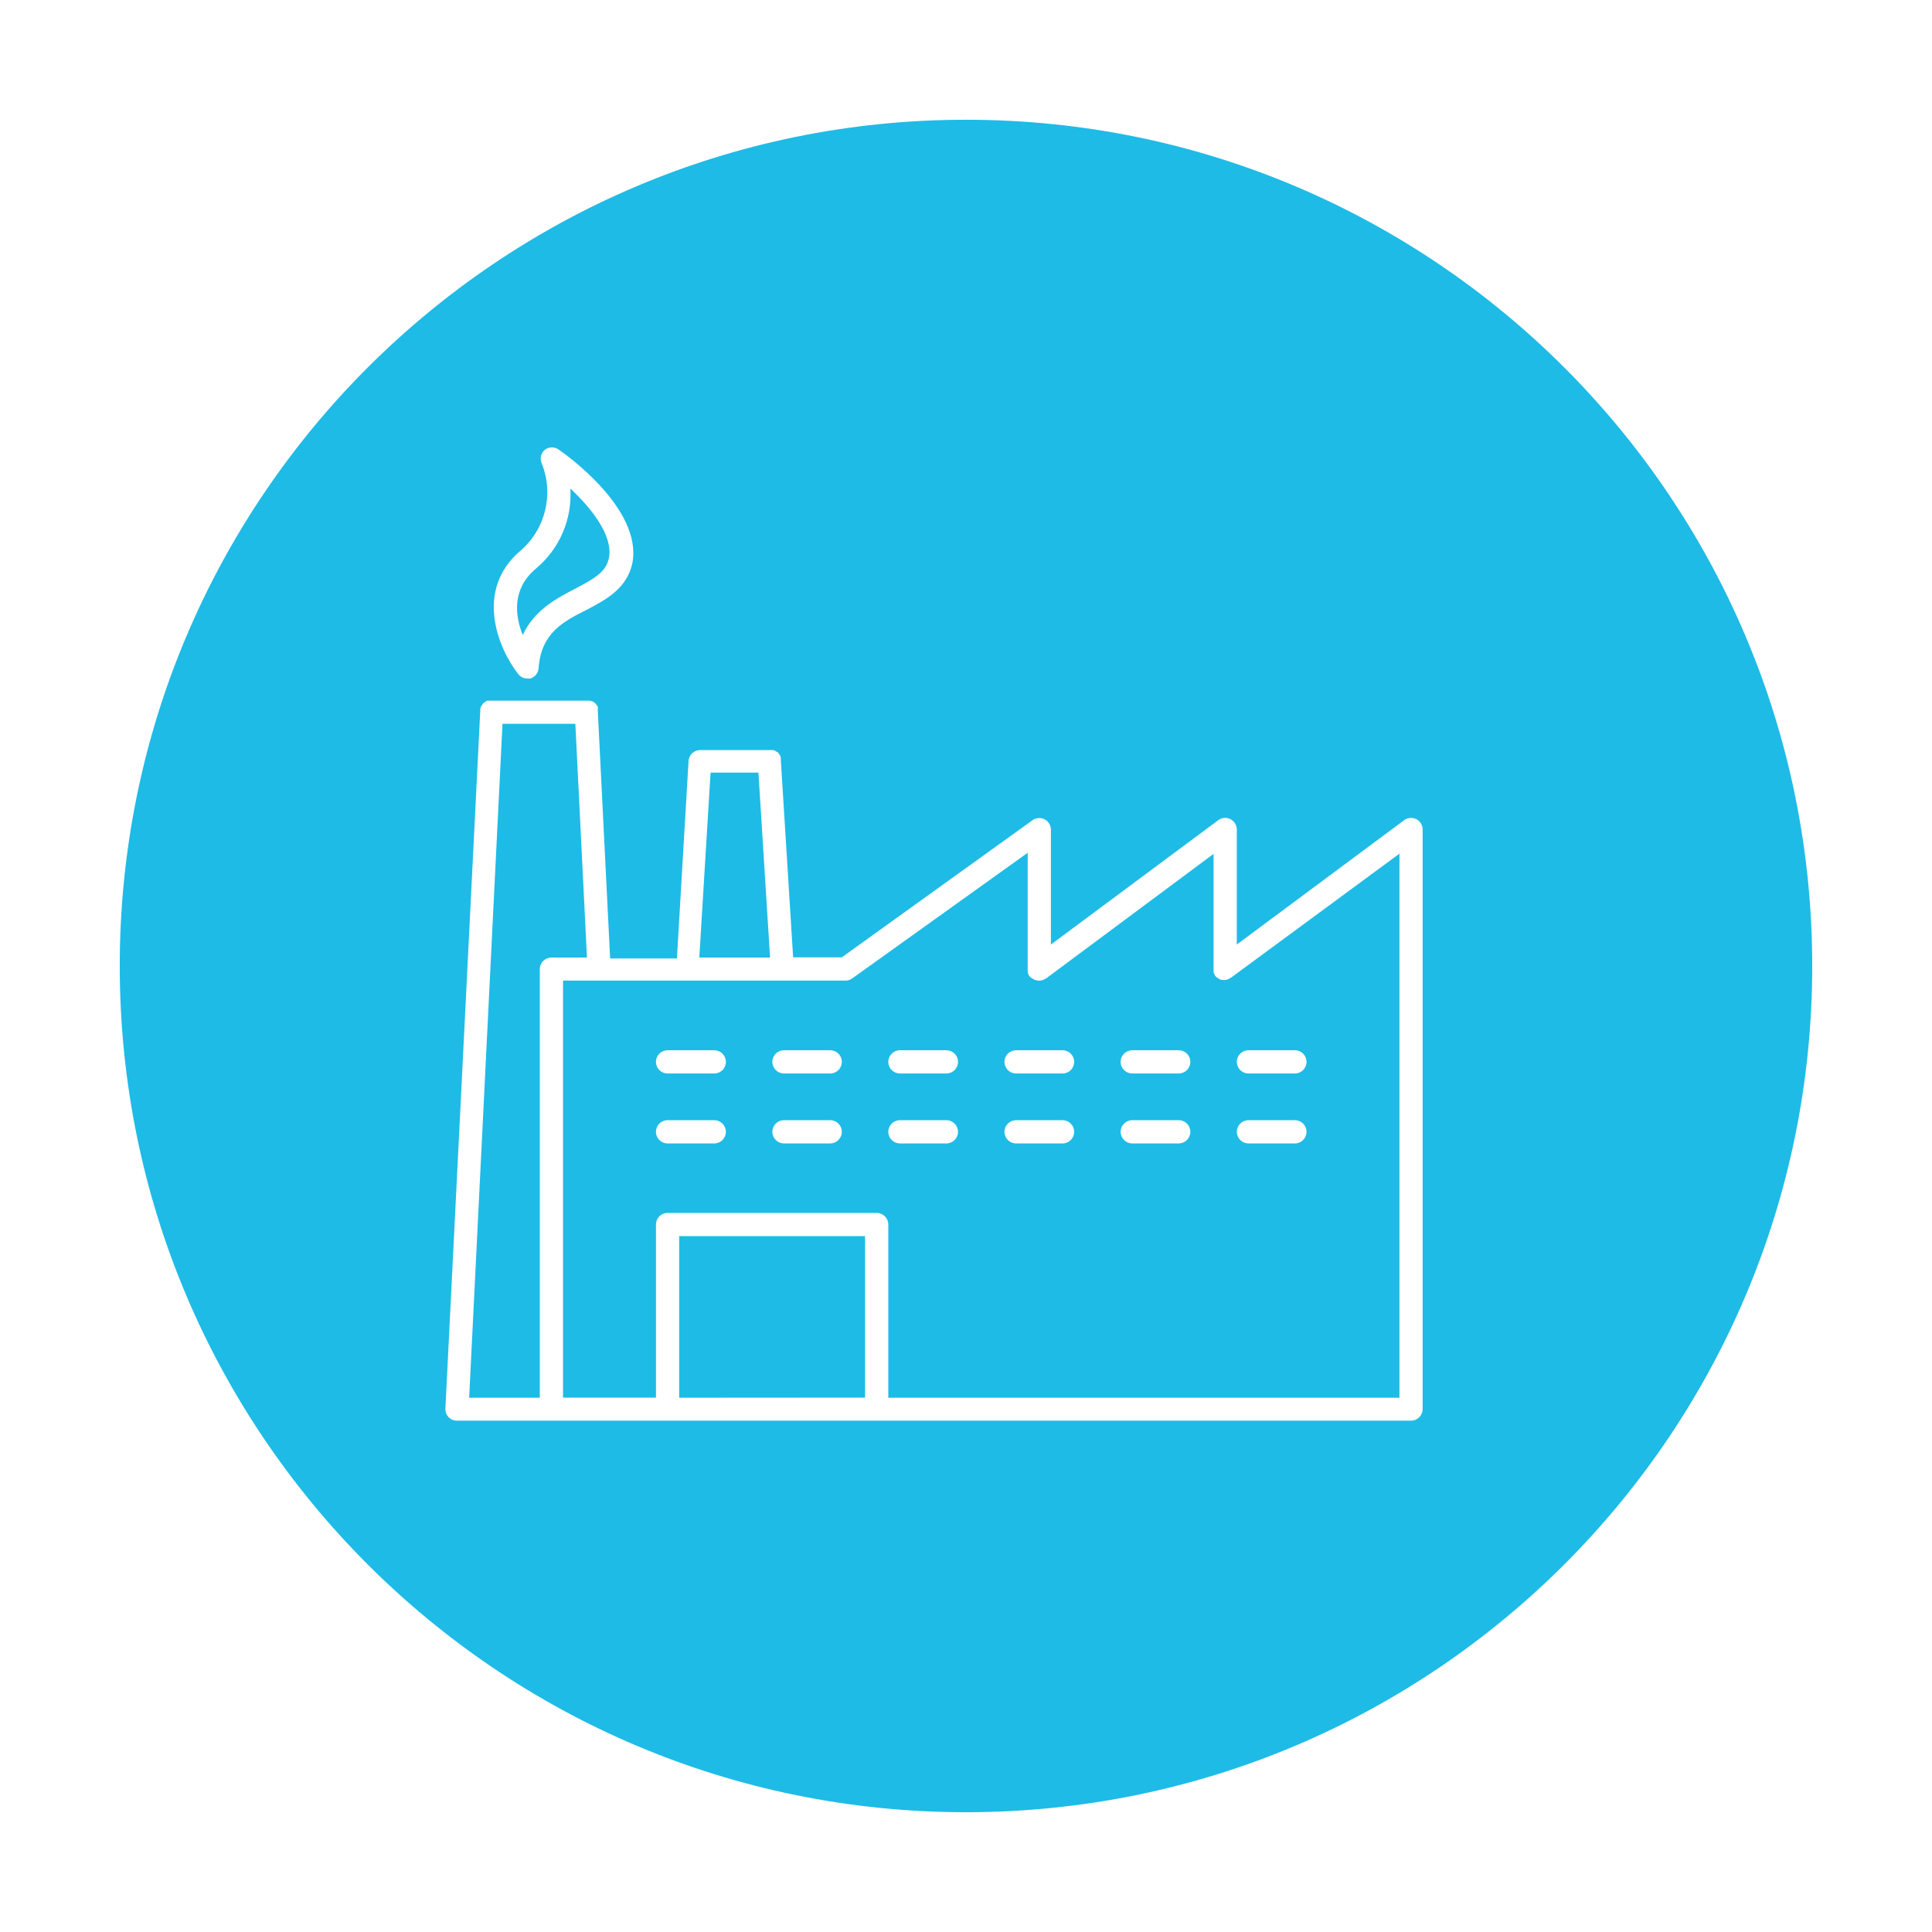
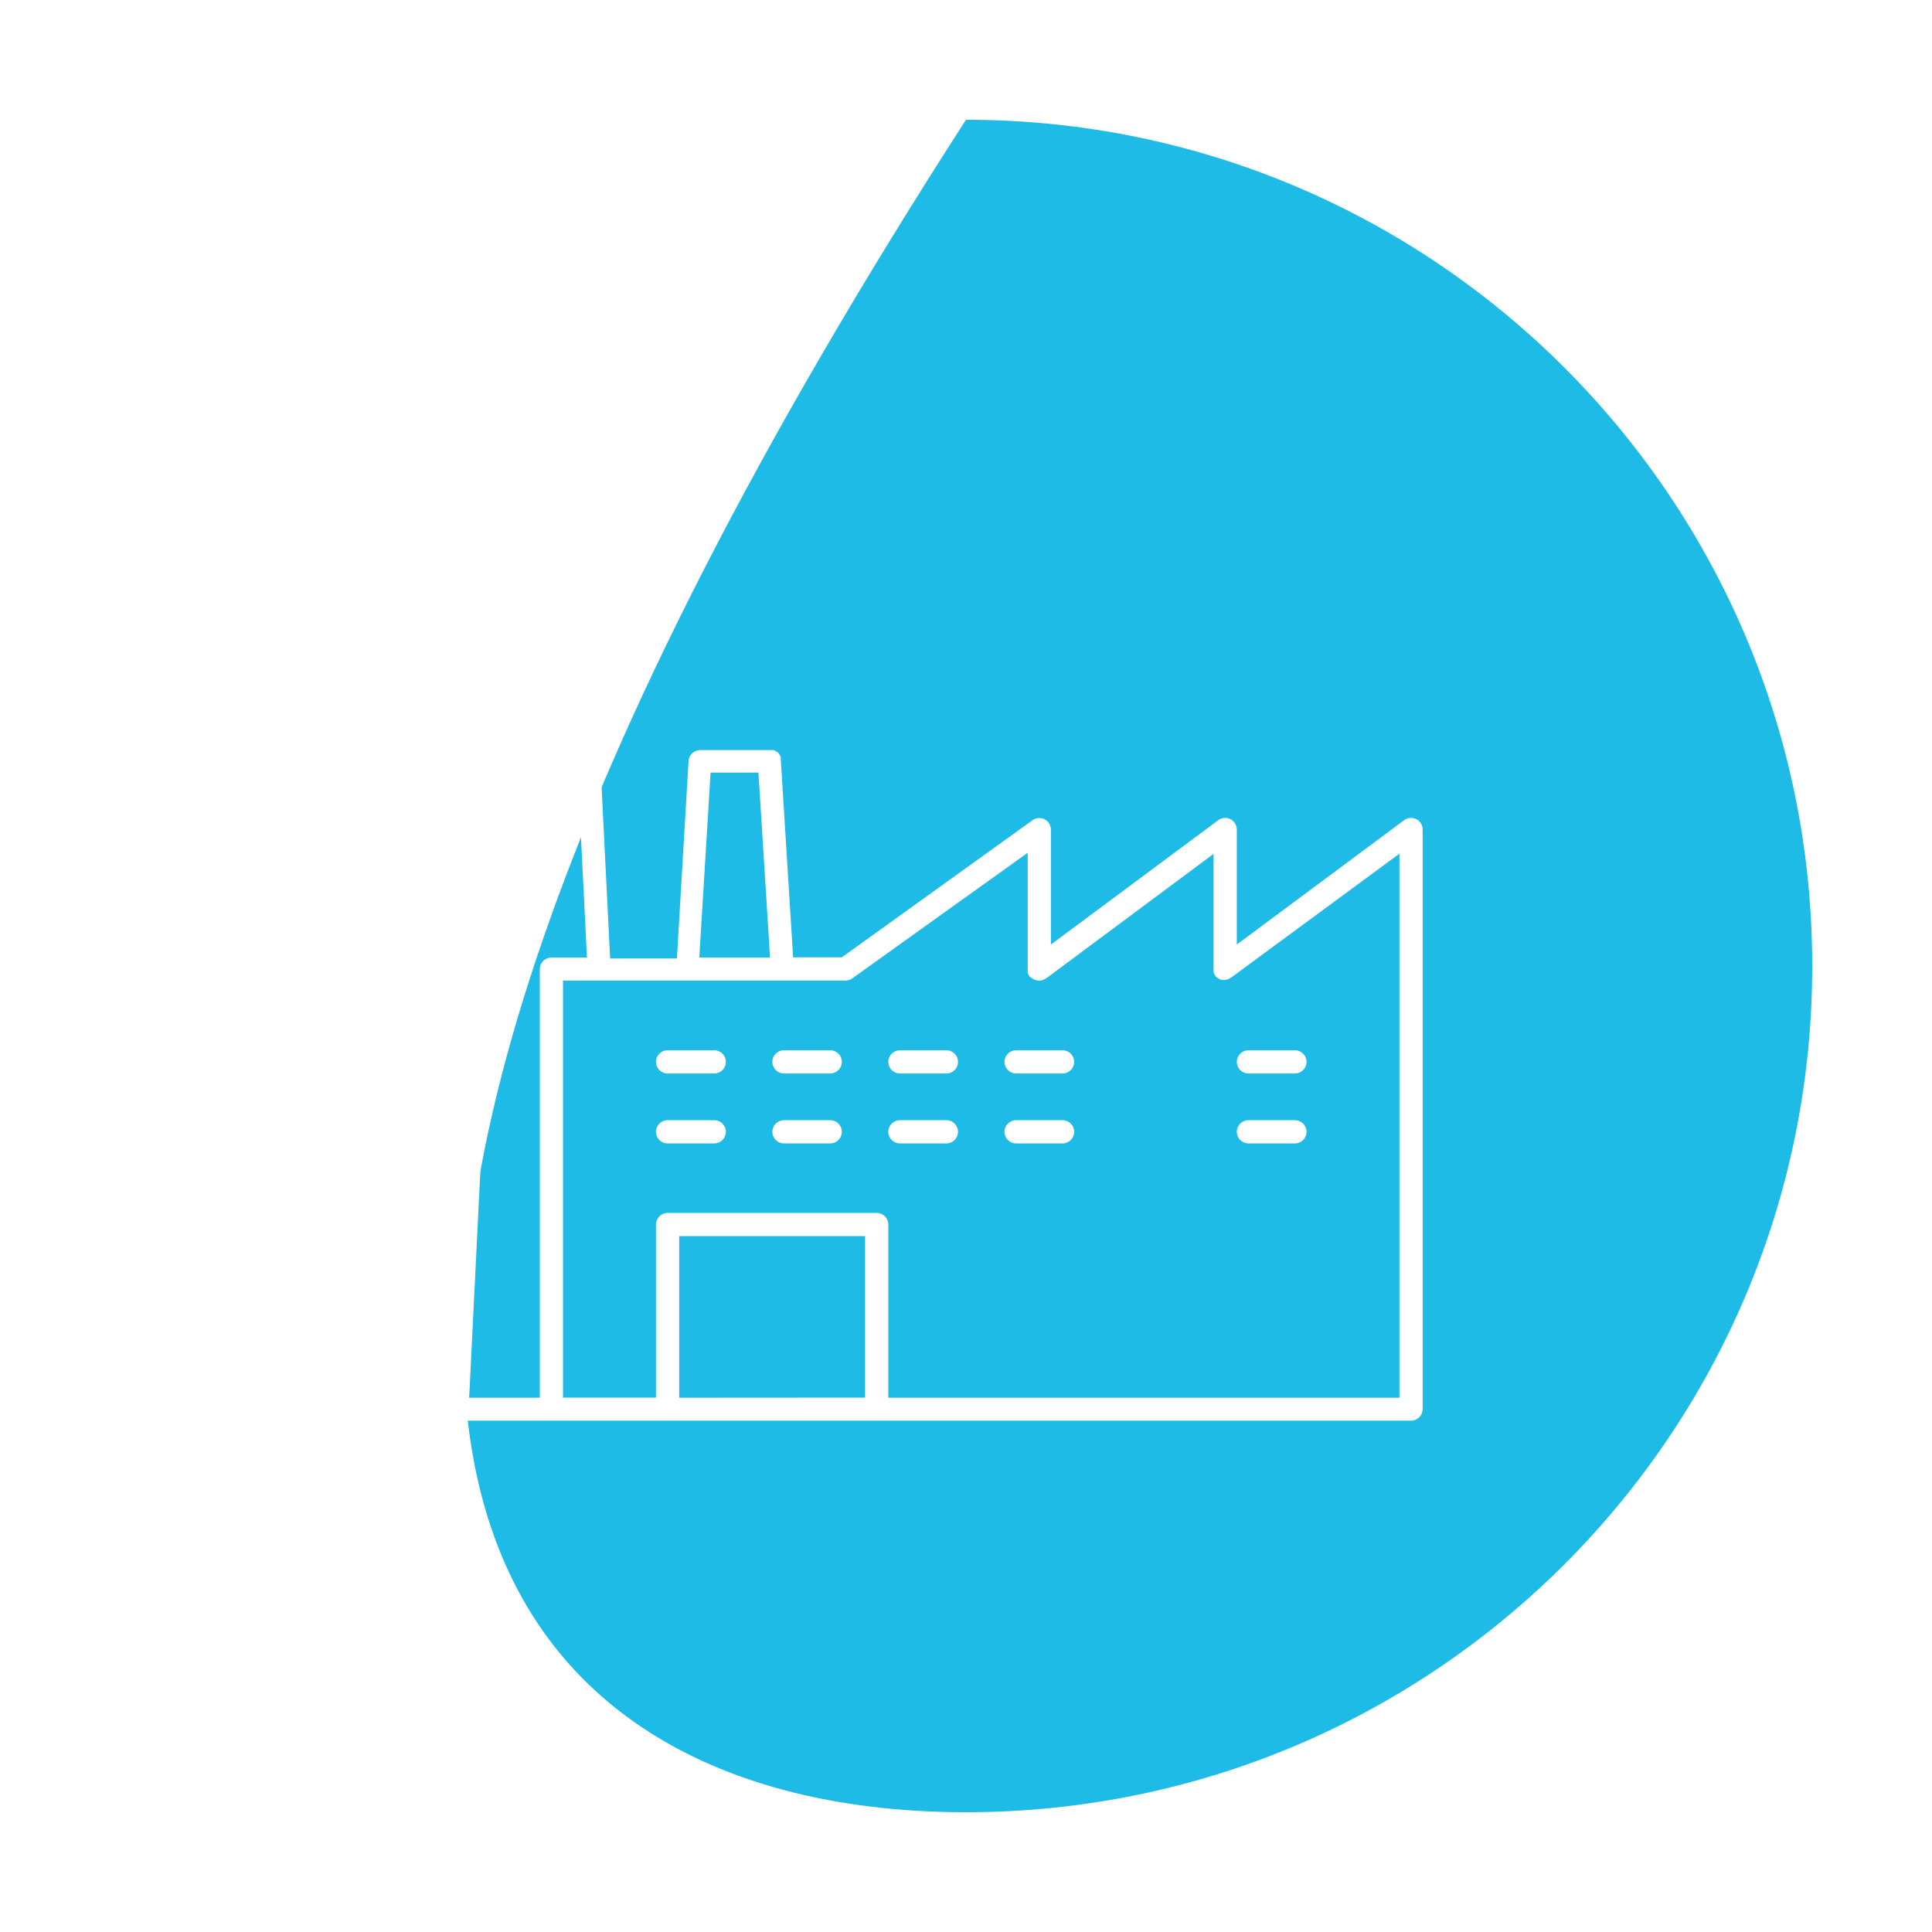
<svg xmlns="http://www.w3.org/2000/svg" width="242" height="242" viewBox="0 0 242 242" fill="none">
  <g filter="url(#filter0_d_11_4657)">
-     <path d="M116.999 222.997C175.54 222.997 222.997 175.54 222.997 116.999C222.997 58.457 175.54 11 116.999 11C58.457 11 11 58.457 11 116.999C11 175.54 58.457 222.997 116.999 222.997Z" fill="#1EBBE6" />
+     <path d="M116.999 222.997C175.54 222.997 222.997 175.54 222.997 116.999C222.997 58.457 175.54 11 116.999 11C11 175.54 58.457 222.997 116.999 222.997Z" fill="#1EBBE6" />
  </g>
  <path d="M177.375 102.596C176.871 102.353 176.27 102.421 175.832 102.772L154.92 118.312V103.907C154.92 103.103 154.275 102.449 153.47 102.446C153.134 102.446 152.808 102.559 152.548 102.772L131.636 118.312V103.907C131.628 103.103 130.971 102.457 130.167 102.466C129.858 102.469 129.555 102.571 129.309 102.757L105.444 119.915H99.346L97.803 95.178C97.811 95.105 97.811 95.034 97.803 94.96C97.797 94.856 97.772 94.751 97.729 94.654C97.695 94.598 97.656 94.544 97.613 94.493C97.548 94.383 97.472 94.278 97.381 94.187H97.307C97.188 94.085 97.05 94.006 96.9 93.955H96.798C96.667 93.941 96.534 93.941 96.404 93.955H87.701C86.931 93.955 86.291 94.553 86.246 95.323L84.79 120.059H76.424L74.881 89.08C74.887 88.992 74.887 88.904 74.881 88.817C74.895 88.729 74.895 88.641 74.881 88.553C74.836 88.446 74.771 88.347 74.691 88.262C74.657 88.205 74.618 88.151 74.575 88.1C74.459 87.993 74.326 87.905 74.182 87.837C74.049 87.797 73.913 87.772 73.774 87.763H61.552C61.469 87.758 61.387 87.758 61.305 87.763H61.042C60.917 87.814 60.798 87.882 60.694 87.967L60.578 88.041C60.481 88.143 60.399 88.256 60.331 88.375C60.297 88.415 60.269 88.46 60.244 88.505C60.198 88.613 60.17 88.726 60.156 88.839C60.147 88.907 60.147 88.975 60.156 89.043L55.79 176.426C55.767 176.823 55.909 177.213 56.184 177.502C56.461 177.794 56.846 177.955 57.245 177.952H176.743C177.547 177.952 178.198 177.301 178.198 176.497V103.898C178.198 103.338 177.876 102.828 177.369 102.588L177.375 102.596ZM89.003 96.775H95L96.455 119.94H87.593L89.006 96.775H89.003ZM62.942 90.665H72.067L73.522 119.943H69.069C68.264 119.943 67.613 120.594 67.613 121.398V175.079H58.766L62.942 90.665ZM85.073 175.079V154.838H108.355V175.064L85.073 175.079ZM175.294 175.079H111.268V153.383C111.268 152.579 110.617 151.928 109.813 151.928H83.621C82.817 151.928 82.166 152.579 82.166 153.383V175.064H70.524V122.825H105.928C106.246 122.828 106.554 122.721 106.8 122.52L128.728 106.817V121.37C128.723 121.427 128.723 121.486 128.728 121.546C128.723 121.648 128.723 121.749 128.728 121.851C128.765 121.942 128.81 122.03 128.859 122.115C128.859 122.115 128.859 122.231 128.946 122.276C129.048 122.389 129.167 122.486 129.295 122.568C129.295 122.568 129.382 122.568 129.439 122.655C129.668 122.774 129.923 122.834 130.181 122.831C130.359 122.831 130.537 122.794 130.705 122.729L130.88 122.627L131.098 122.511L152.01 106.956V121.333C152.001 121.396 152.001 121.461 152.01 121.523C152.001 121.619 152.001 121.718 152.01 121.815C152.044 121.905 152.089 121.993 152.14 122.078C152.162 122.14 152.194 122.197 152.228 122.253C152.327 122.367 152.446 122.46 152.576 122.531C152.621 122.562 152.666 122.596 152.706 122.633C152.896 122.715 153.097 122.757 153.303 122.763C153.482 122.757 153.66 122.723 153.827 122.661L154.003 122.559C154.079 122.525 154.153 122.488 154.221 122.443L175.291 106.931V175.09L175.294 175.079Z" fill="white" />
  <path d="M83.618 131.554H89.468C90.272 131.554 90.923 132.205 90.923 133.009C90.923 133.813 90.272 134.464 89.468 134.464H83.618C82.814 134.464 82.163 133.813 82.163 133.009C82.163 132.205 82.814 131.554 83.618 131.554Z" fill="white" />
  <path d="M98.199 131.554H103.992C104.796 131.554 105.447 132.205 105.447 133.009C105.447 133.813 104.796 134.464 103.992 134.464H98.199C97.395 134.464 96.744 133.813 96.744 133.009C96.744 132.205 97.395 131.554 98.199 131.554Z" fill="white" />
  <path d="M112.723 131.554H118.544C119.348 131.554 120 132.205 120 133.009C120 133.813 119.348 134.464 118.544 134.464H112.723C111.919 134.464 111.268 133.813 111.268 133.009C111.268 132.205 111.919 131.554 112.723 131.554Z" fill="white" />
  <path d="M127.273 131.554H133.094C133.898 131.554 134.549 132.205 134.549 133.009C134.549 133.813 133.898 134.464 133.094 134.464H127.273C126.469 134.464 125.818 133.813 125.818 133.009C125.818 132.205 126.469 131.554 127.273 131.554Z" fill="white" />
-   <path d="M141.826 131.554H147.647C148.451 131.554 149.102 132.205 149.102 133.009C149.102 133.813 148.451 134.464 147.647 134.464H141.826C141.022 134.464 140.37 133.813 140.37 133.009C140.37 132.205 141.022 131.554 141.826 131.554Z" fill="white" />
  <path d="M83.618 140.314H89.468C90.272 140.314 90.923 140.965 90.923 141.769C90.923 142.573 90.272 143.224 89.468 143.224H83.618C82.814 143.224 82.163 142.573 82.163 141.769C82.163 140.965 82.814 140.314 83.618 140.314Z" fill="white" />
  <path d="M98.199 140.314H103.992C104.796 140.314 105.447 140.965 105.447 141.769C105.447 142.573 104.796 143.224 103.992 143.224H98.199C97.395 143.224 96.744 142.573 96.744 141.769C96.744 140.965 97.395 140.314 98.199 140.314Z" fill="white" />
  <path d="M112.723 140.314H118.544C119.348 140.314 120 140.965 120 141.769C120 142.573 119.348 143.224 118.544 143.224H112.723C111.919 143.224 111.268 142.573 111.268 141.769C111.268 140.965 111.919 140.314 112.723 140.314Z" fill="white" />
  <path d="M127.273 140.314H133.094C133.898 140.314 134.549 140.965 134.549 141.769C134.549 142.573 133.898 143.224 133.094 143.224H127.273C126.469 143.224 125.818 142.573 125.818 141.769C125.818 140.965 126.469 140.314 127.273 140.314Z" fill="white" />
-   <path d="M141.826 140.314H147.647C148.451 140.314 149.102 140.965 149.102 141.769C149.102 142.573 148.451 143.224 147.647 143.224H141.826C141.022 143.224 140.37 142.573 140.37 141.769C140.37 140.965 141.022 140.314 141.826 140.314Z" fill="white" />
  <path d="M156.378 131.554H162.199C163.003 131.554 163.654 132.205 163.654 133.009C163.654 133.813 163.003 134.464 162.199 134.464H156.378C155.574 134.464 154.923 133.813 154.923 133.009C154.923 132.205 155.574 131.554 156.378 131.554Z" fill="white" />
  <path d="M156.378 140.314H162.199C163.003 140.314 163.654 140.965 163.654 141.769C163.654 142.573 163.003 143.224 162.199 143.224H156.378C155.574 143.224 154.923 142.573 154.923 141.769C154.923 140.965 155.574 140.314 156.378 140.314Z" fill="white" />
-   <path d="M66.011 84.989C66.15 85.011 66.294 85.011 66.433 84.989C67.013 84.813 67.424 84.298 67.466 83.695C67.772 79.329 70.507 77.874 73.417 76.418C75.847 75.153 78.613 73.712 79.238 70.394C80.345 63.729 71.076 57.064 70.011 56.337C69.49 55.94 68.771 55.94 68.25 56.337C67.749 56.756 67.588 57.458 67.857 58.052C69.4 61.889 68.33 66.283 65.193 68.981C59.372 73.944 62.426 81.218 64.859 84.363C65.122 84.742 65.546 84.975 66.008 84.989H66.011ZM67.075 71.266C70.065 68.805 71.69 65.06 71.441 61.195C74.018 63.596 76.767 67.016 76.288 69.796C75.997 71.586 74.499 72.46 72.07 73.726C69.641 74.992 66.92 76.433 65.479 79.547C64.533 77.189 64.066 73.828 67.078 71.269L67.075 71.266Z" fill="white" />
  <defs>
    <filter id="filter0_d_11_4657" x="0" y="0" width="241.997" height="241.997" filterUnits="userSpaceOnUse" color-interpolation-filters="sRGB">
      <feFlood flood-opacity="0" result="BackgroundImageFix" />
      <feColorMatrix in="SourceAlpha" type="matrix" values="0 0 0 0 0 0 0 0 0 0 0 0 0 0 0 0 0 0 127 0" result="hardAlpha" />
      <feOffset dx="4" dy="4" />
      <feGaussianBlur stdDeviation="7.5" />
      <feComposite in2="hardAlpha" operator="out" />
      <feColorMatrix type="matrix" values="0 0 0 0 0 0 0 0 0 0 0 0 0 0 0 0 0 0 0.15 0" />
      <feBlend mode="normal" in2="BackgroundImageFix" result="effect1_dropShadow_11_4657" />
      <feBlend mode="normal" in="SourceGraphic" in2="effect1_dropShadow_11_4657" result="shape" />
    </filter>
  </defs>
</svg>